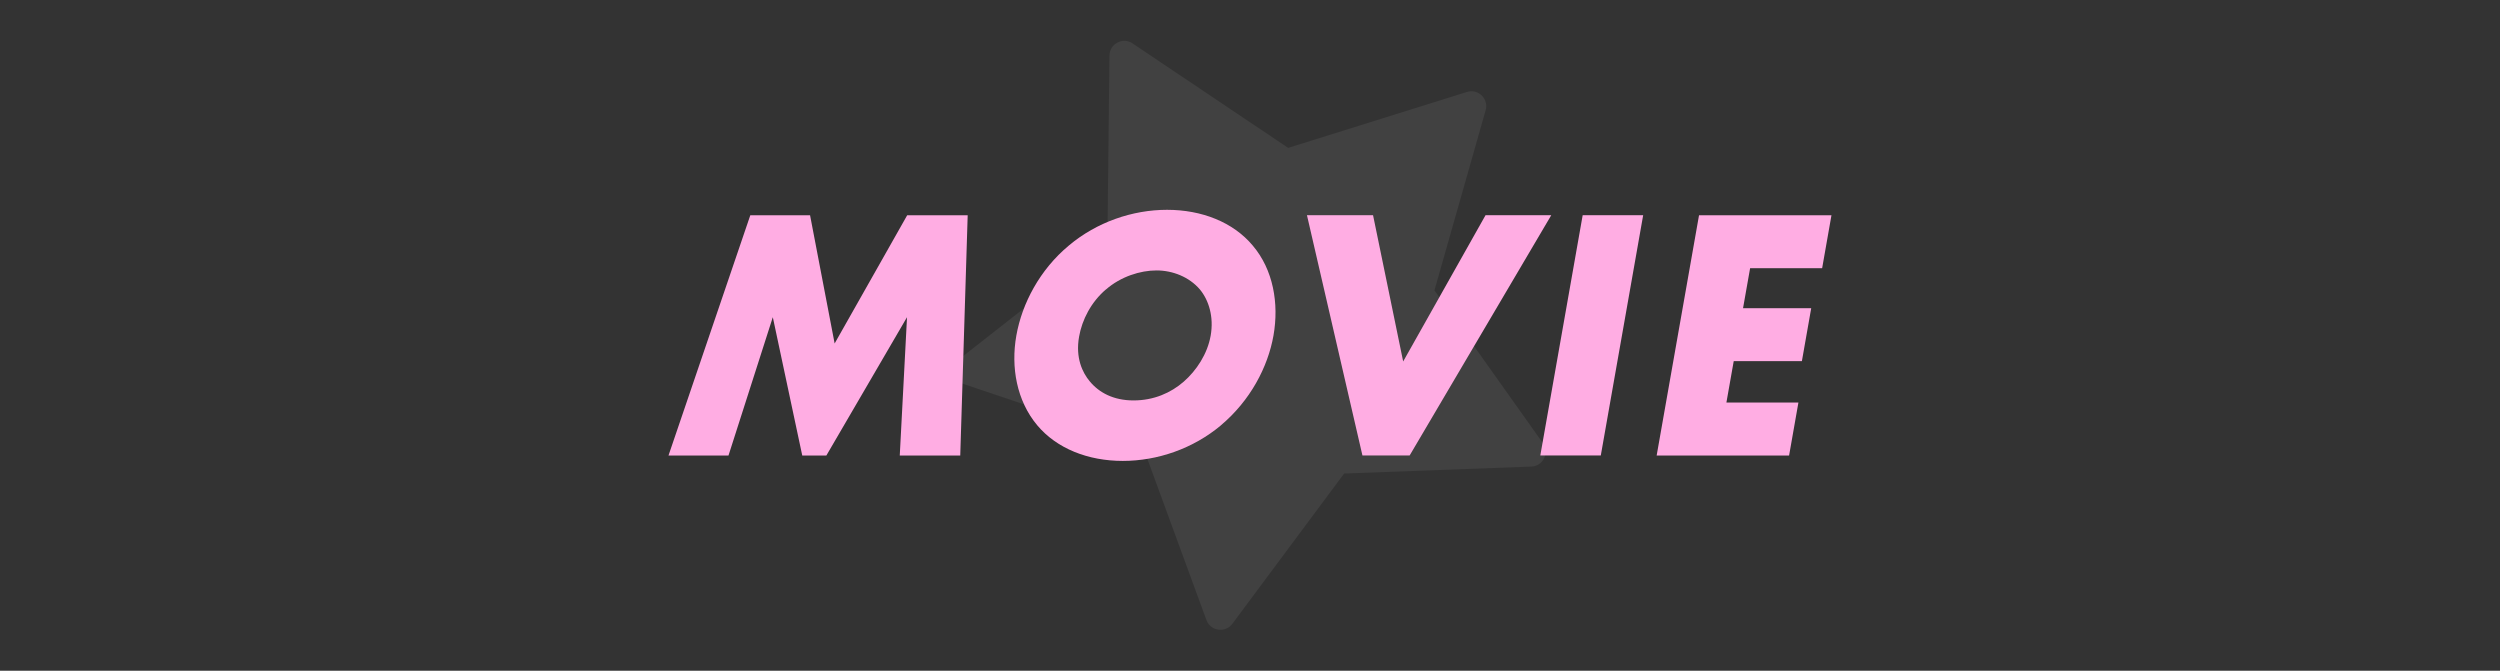
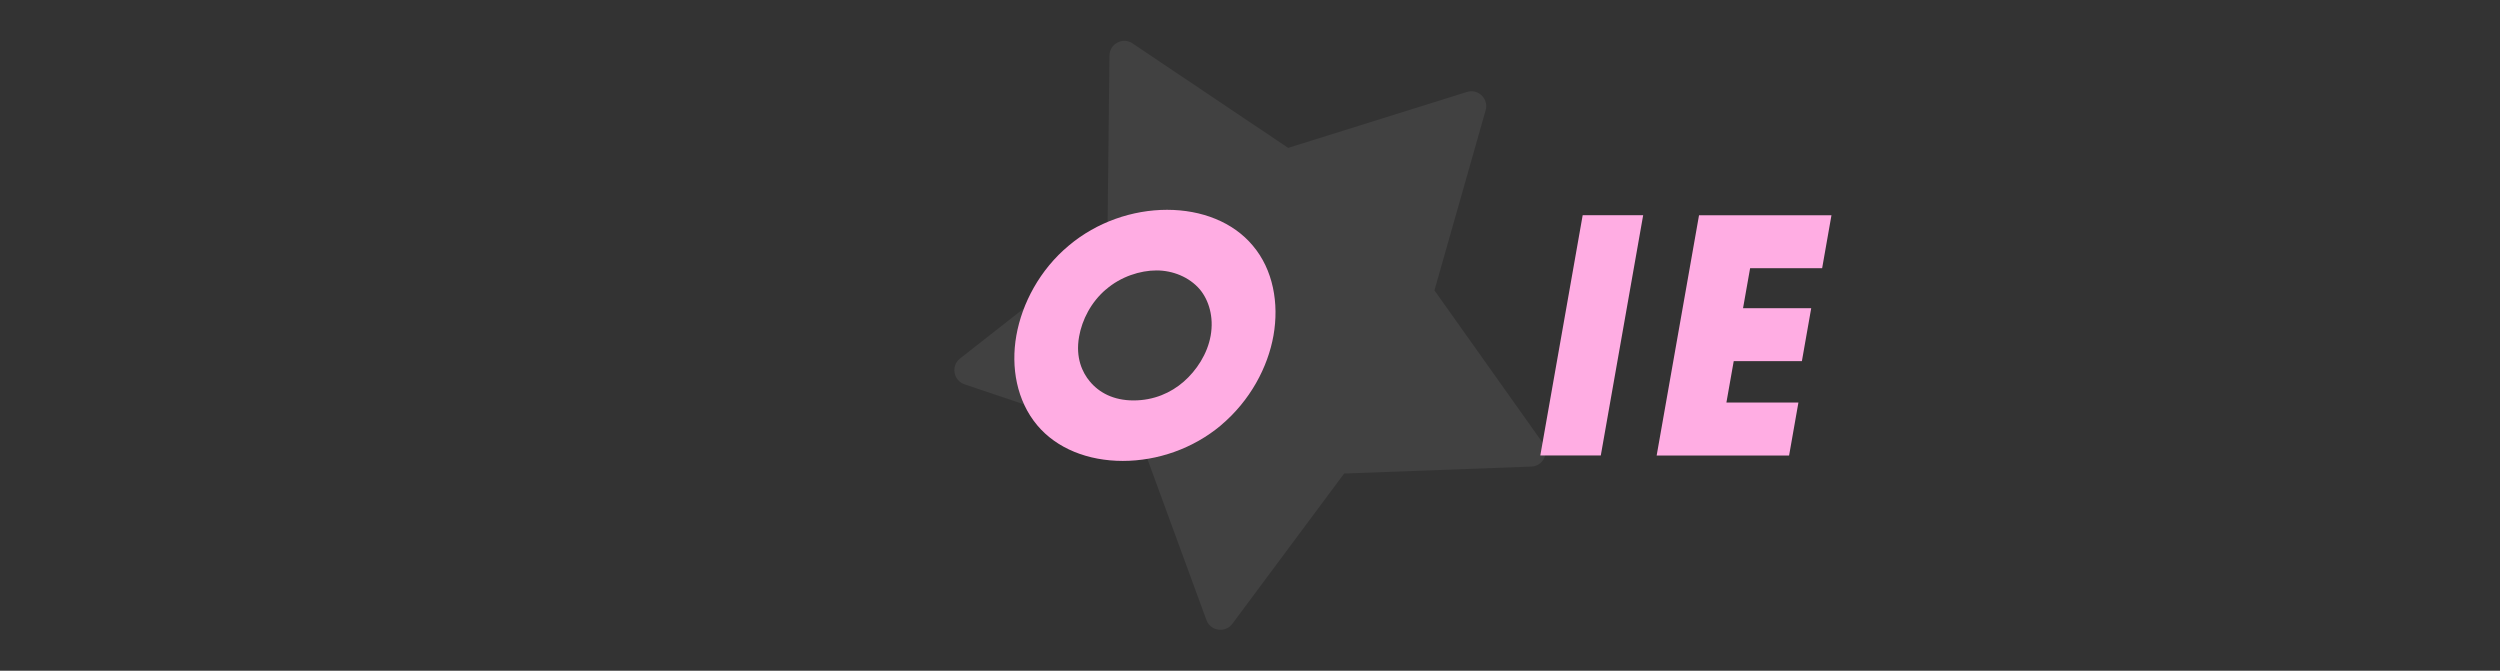
<svg xmlns="http://www.w3.org/2000/svg" id="_レイヤー_1" data-name="レイヤー 1" viewBox="0 0 410 110">
  <rect x="0" y="0" width="410" height="110" fill="#333333" stroke="none" />
  <defs>
    <style>
      .cls-1 {
        fill: #fff;
        opacity: .07;
      }

      .cls-2 {
        fill: #ffade3;
      }
    </style>
  </defs>
  <path class="cls-1" d="M185.76,7.13l25.5,17.12,29.31-9.17c1.86-.58,3.61,1.13,3.08,3l-8.4,29.54,17.78,25.04c1.13,1.59.04,3.79-1.9,3.86l-30.69,1.14-18.33,24.64c-1.16,1.56-3.59,1.21-4.26-.62l-10.57-28.84-29.1-9.81c-1.84-.62-2.26-3.04-.73-4.24l24.16-18.96.34-30.71c.02-1.94,2.19-3.09,3.81-2Z" />
  <g>
-     <path class="cls-2" d="M109.63,74.71l13.42-39.41h9.8l4.03,21.03,11.9-21.03h9.92l-1.22,39.41h-9.92l1.19-22.69-13.23,22.69h-3.95l-4.83-22.69-7.27,22.69h-9.86Z" />
    <path class="cls-2" d="M200.25,69.74c-4.57,3.84-10.43,5.85-16.11,5.85s-10.82-2.01-14.04-5.85c-3.36-4.02-4.34-9.51-3.42-14.71.93-5.26,3.85-10.81,8.62-14.77,4.57-3.84,10.43-5.85,16.1-5.85s10.82,2.01,14.04,5.85c3.37,3.96,4.34,9.51,3.41,14.77-.92,5.2-3.83,10.69-8.61,14.71ZM181.37,47.47c-2.43,2.07-3.91,4.96-4.4,7.74-.62,3.49.56,5.91,1.75,7.33,1.51,1.83,3.86,3.13,7.18,3.13s6.12-1.24,8.22-3.07c2.1-1.83,3.9-4.55,4.43-7.56.54-3.07-.3-5.79-1.76-7.56-1.76-2.07-4.49-3.13-7.13-3.13s-5.85,1-8.29,3.13Z" />
-     <path class="cls-2" d="M225.18,35.29l4.94,23.99,13.51-23.99h10.78l-23.23,39.41h-7.74l-9.1-39.41h10.83Z" />
    <path class="cls-2" d="M269.48,35.29l-6.95,39.41h-9.92l6.95-39.41h9.92Z" />
    <path class="cls-2" d="M298.83,43.98h-11.81l-1.16,6.56h11.18l-1.53,8.69h-11.18l-1.2,6.79h11.81l-1.53,8.69h-21.72l6.95-39.41h21.72l-1.53,8.69Z" />
  </g>
</svg>